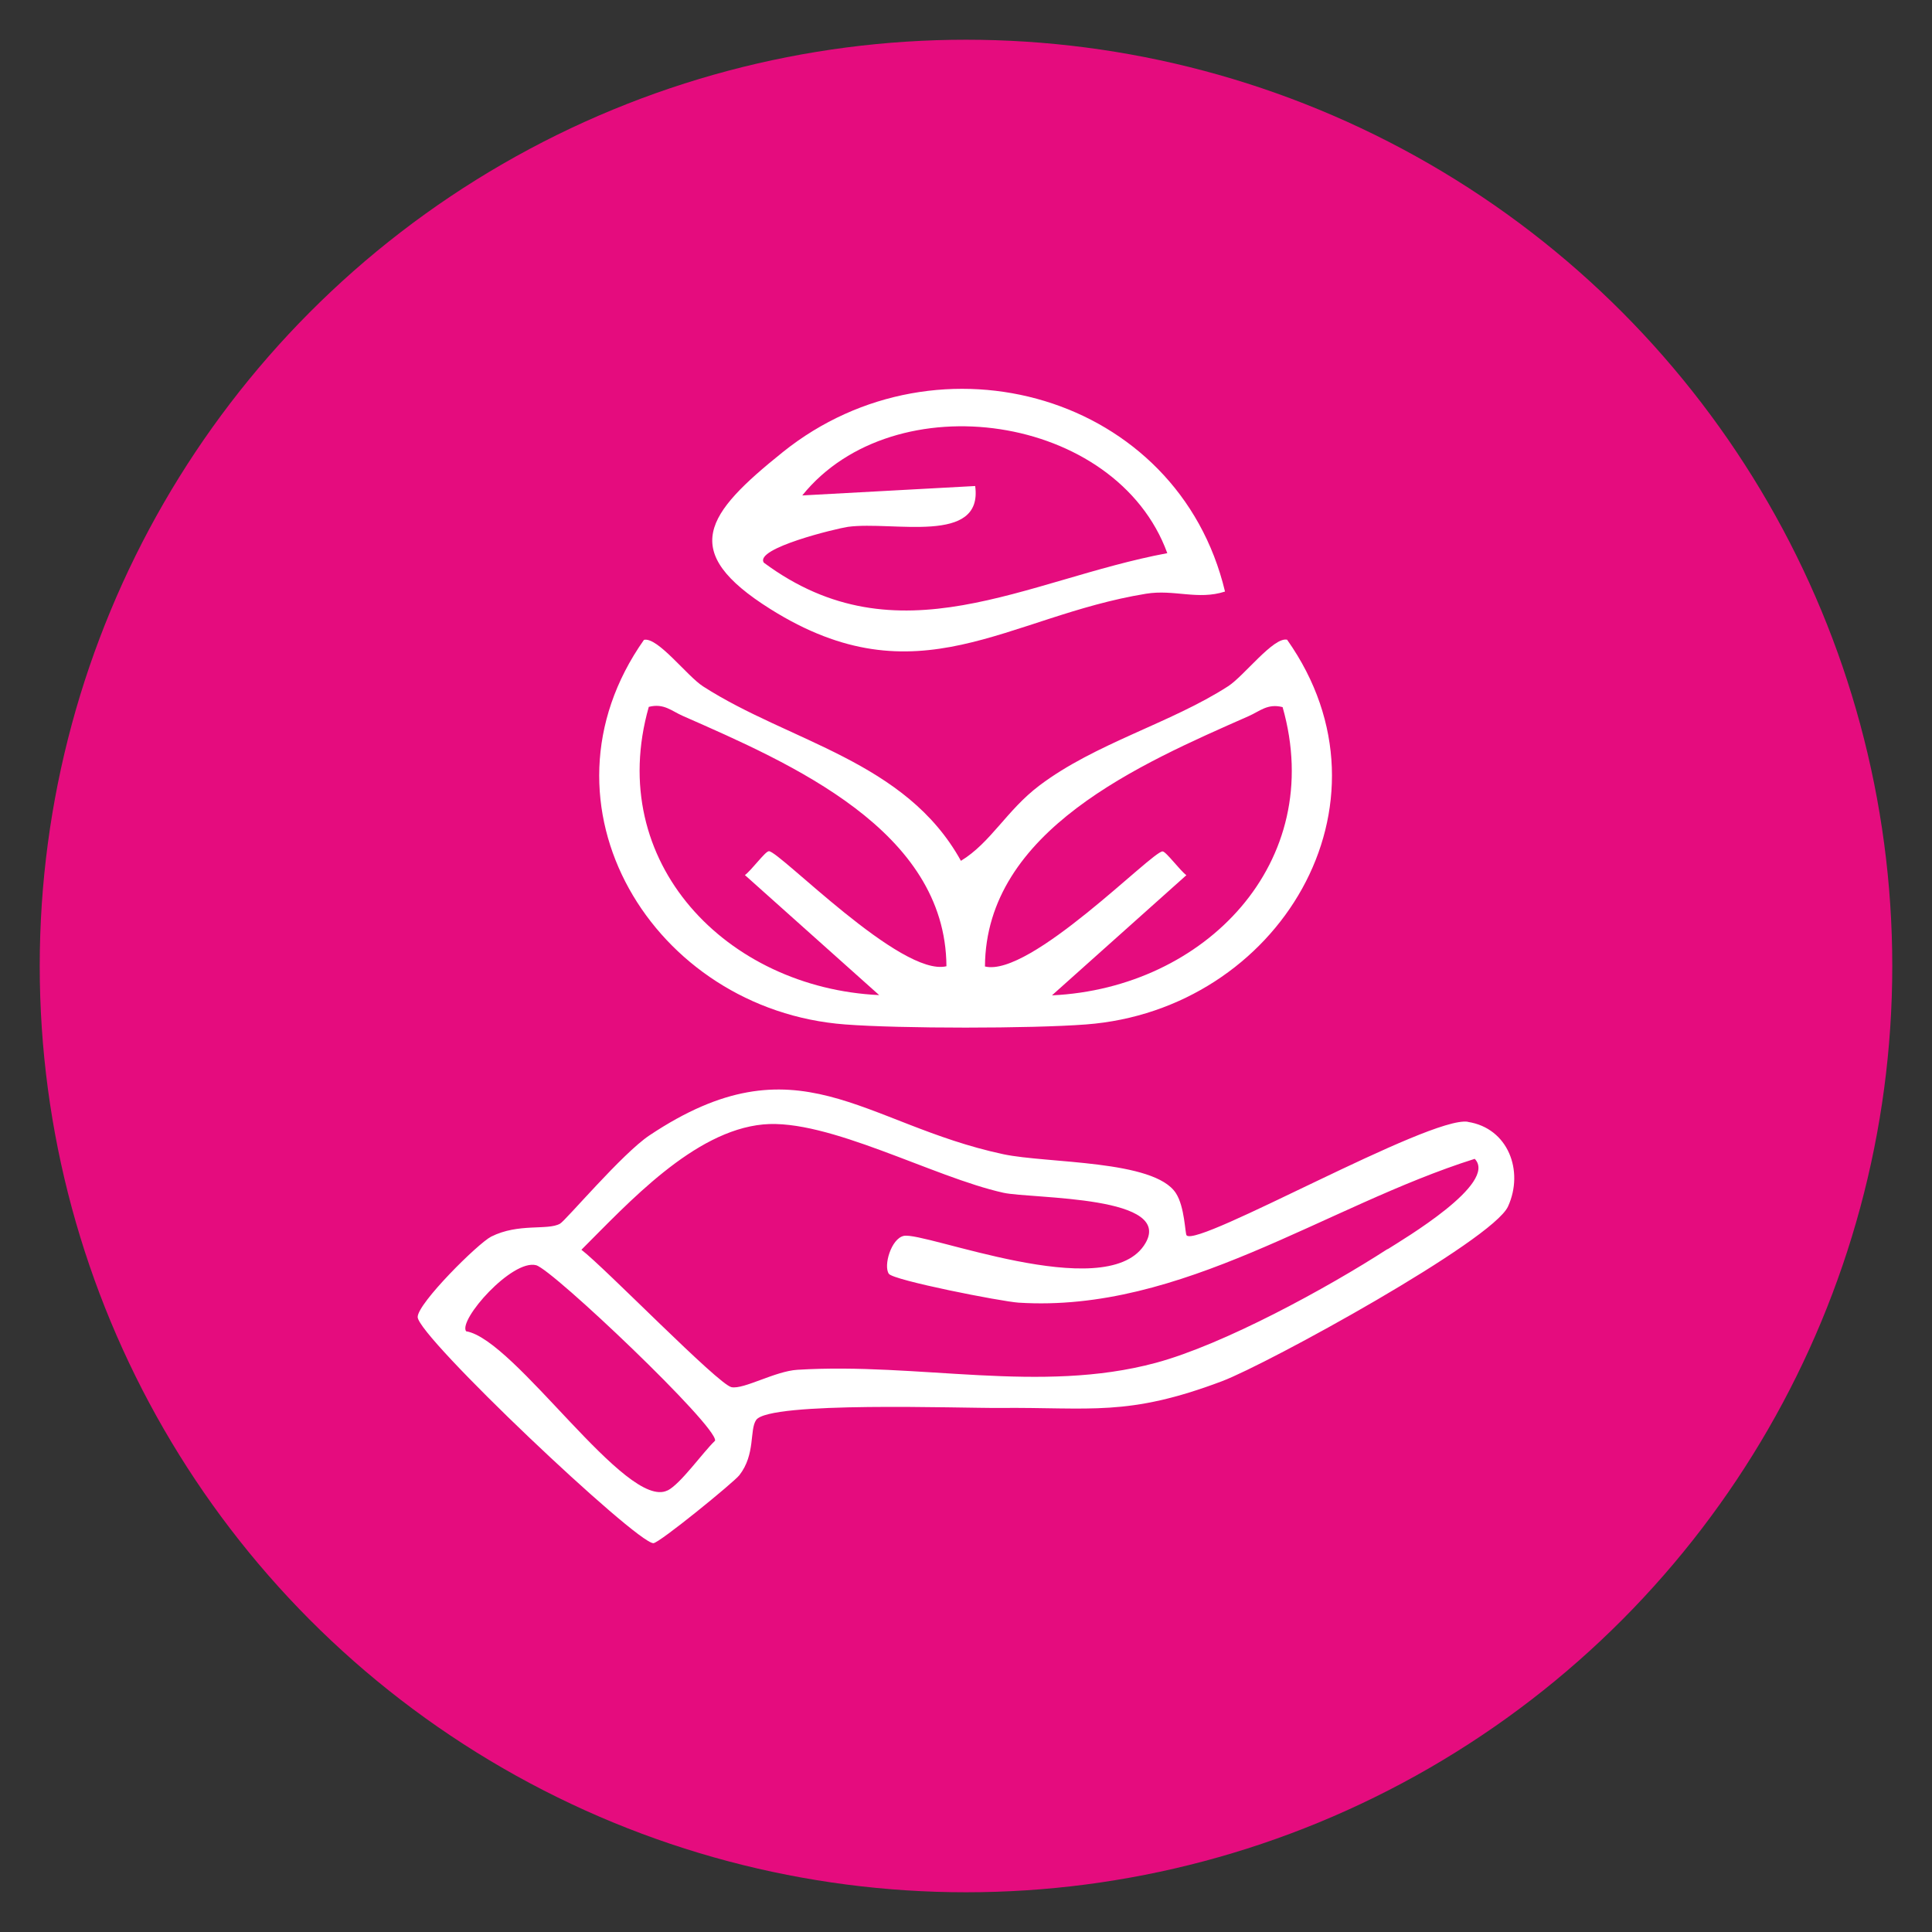
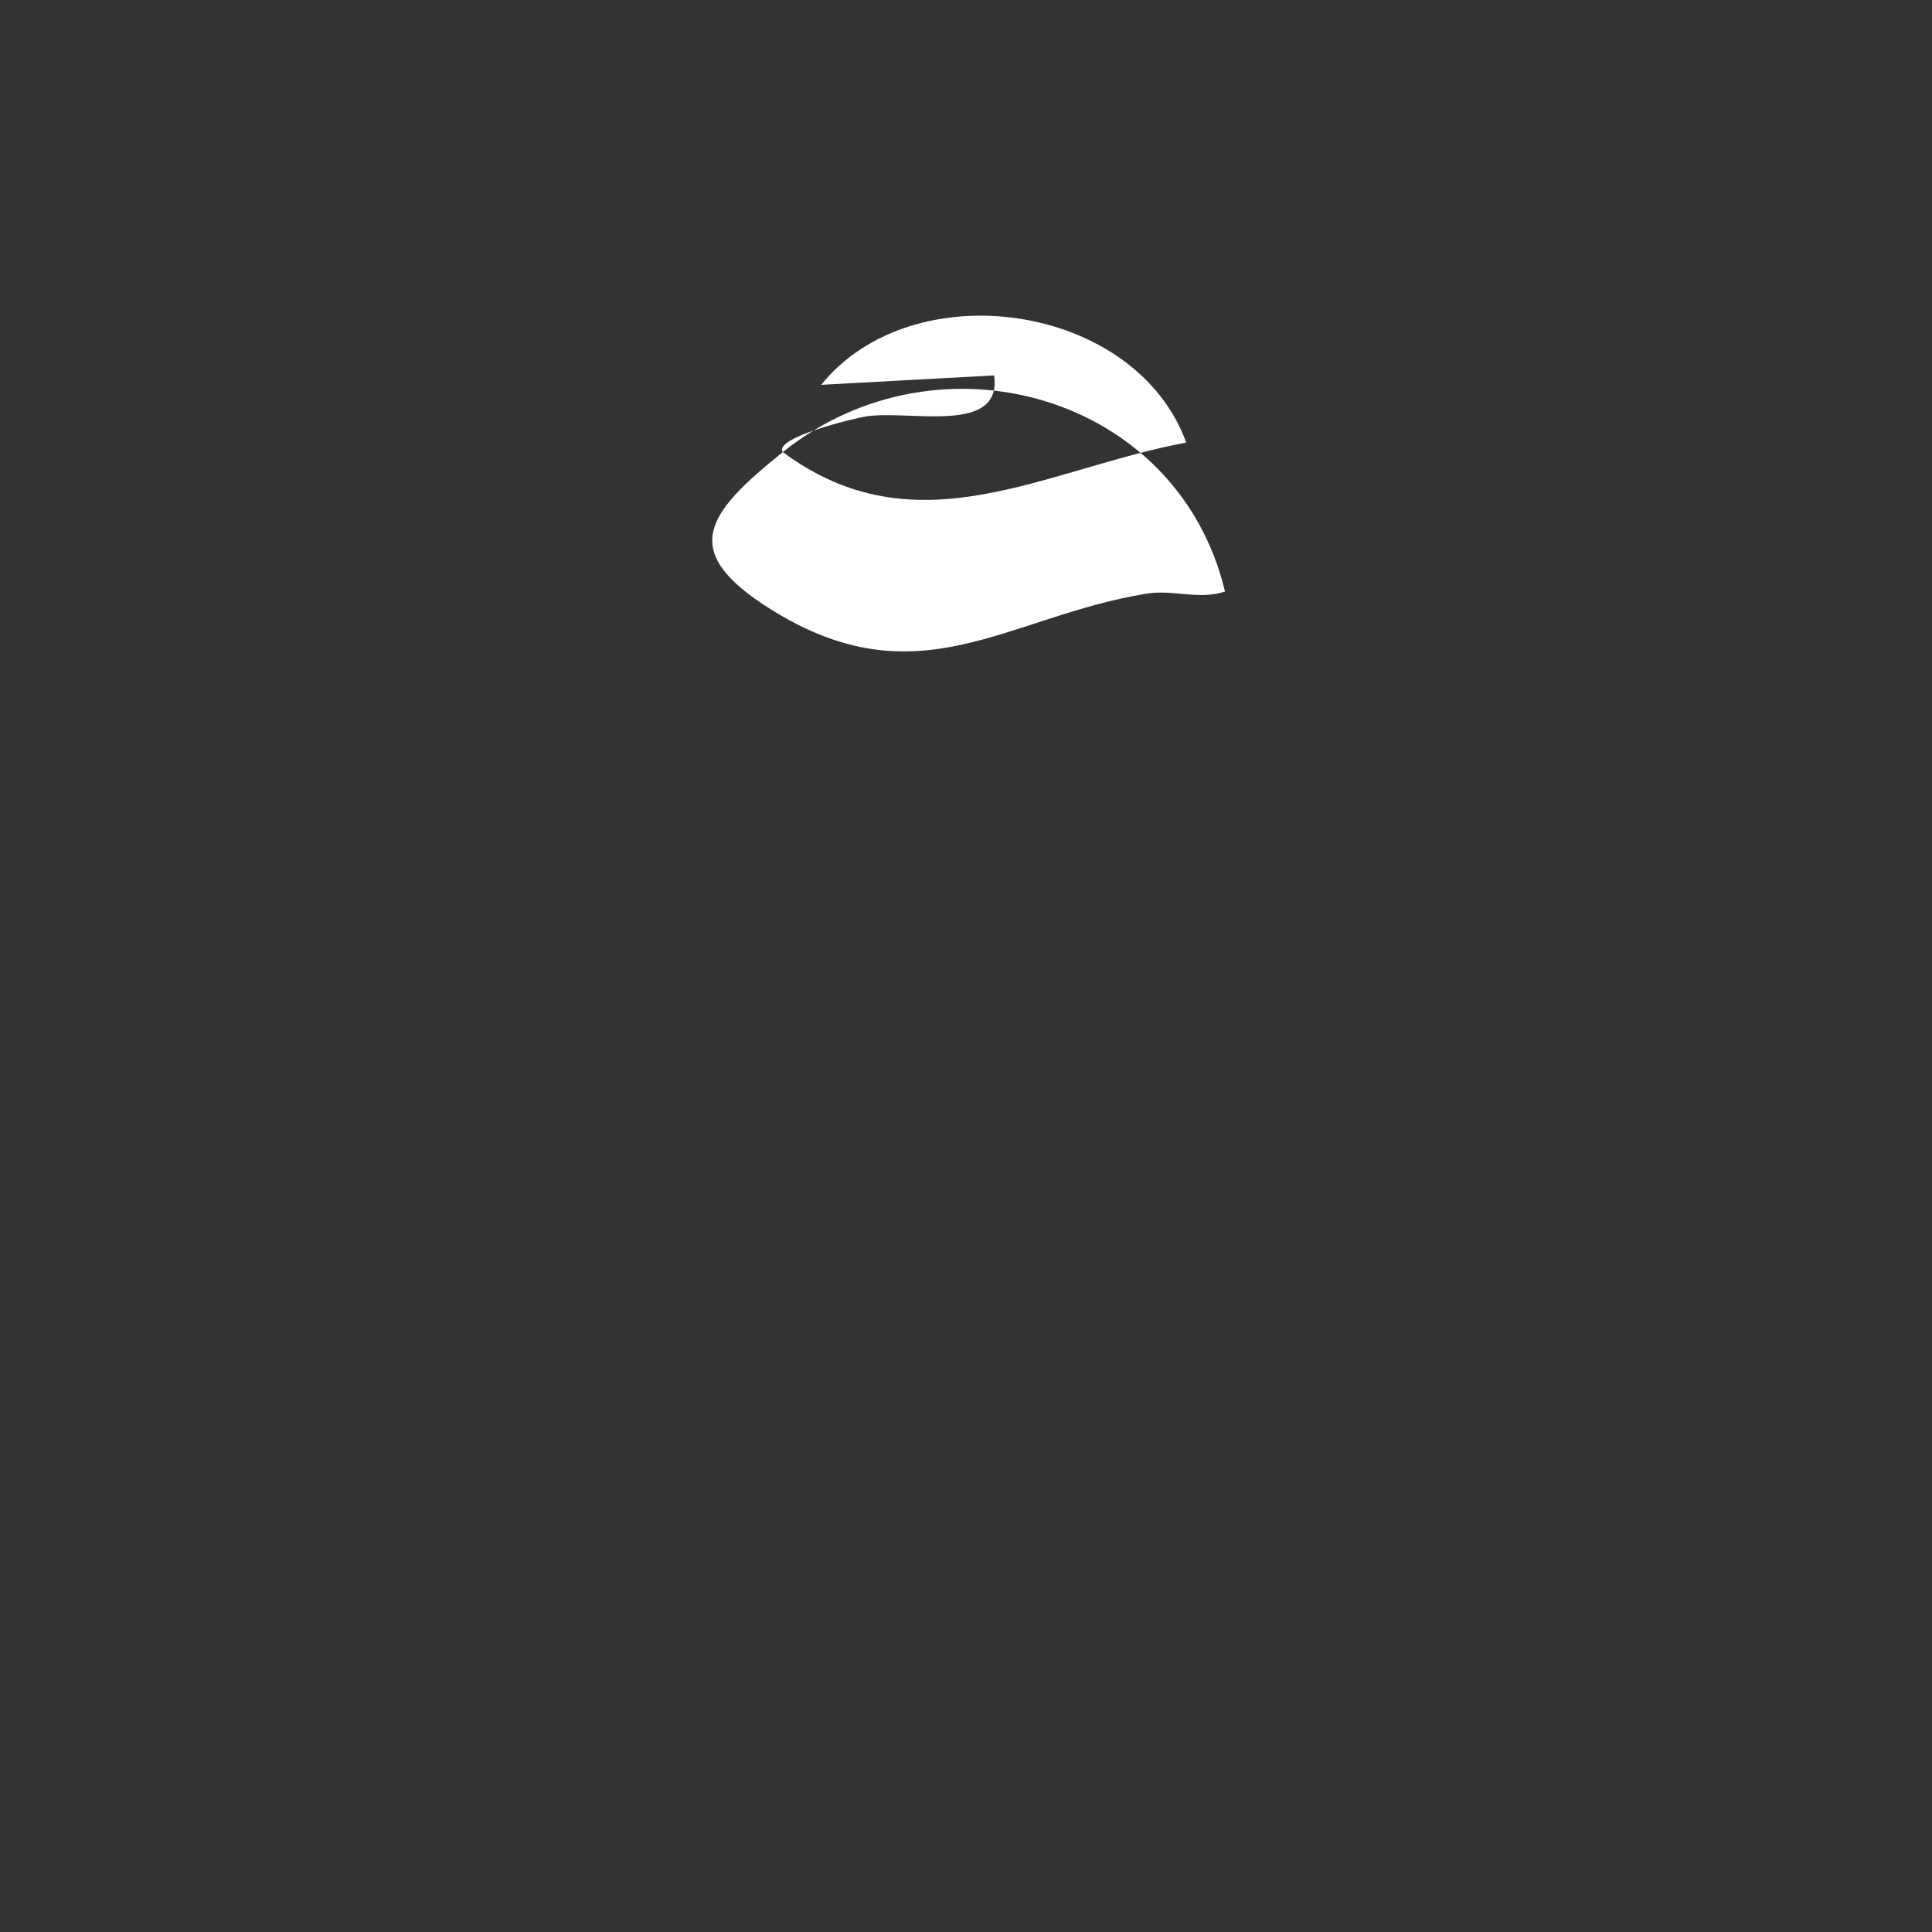
<svg xmlns="http://www.w3.org/2000/svg" id="Camada_1" version="1.1" viewBox="0 0 160 160">
  <rect x="0" y="0" width="160" height="160" fill="#333333" stroke="none" />
  <defs>
    <style>
      .st0 {
        fill: #fff;
      }

      .st1 {
        fill: #e50c7e;
      }
    </style>
  </defs>
-   <circle class="st1" cx="80" cy="80" r="76.71" />
  <g>
-     <path class="st0" d="M121.56,92.9c-3.19-.49-22.32,10.41-23.29,9.41-.13-.13-.15-2.37-.89-3.5-1.79-2.77-10.63-2.45-14.28-3.22-11.71-2.5-17.02-9.77-29.32-1.56-2.25,1.5-6.94,7.06-7.4,7.31-1.02.58-3.43-.07-5.7,1.07-1.1.56-6.09,5.52-6.09,6.66,0,1.61,18.09,18.72,19.52,18.73.48,0,6.66-5.04,7.12-5.63,1.35-1.73.83-3.76,1.39-4.57,1.07-1.57,17.01-.97,20.16-1,7.57-.07,10.58.74,18.41-2.21,3.77-1.42,22.42-11.65,23.7-14.48,1.34-2.95,0-6.49-3.33-7ZM55.28,123.43c-3.4,1.7-12.62-12.52-16.68-13.18-.66-.94,3.81-5.99,5.8-5.47,1.37.36,15.03,13.34,14.82,14.53-1.05,1.01-2.84,3.57-3.94,4.13ZM114.91,103.44c-4.98,3.22-13.58,7.92-19.21,9.43-9.57,2.57-19.61-.05-29.66.57-1.85.11-4.44,1.64-5.46,1.44-1.1-.22-10.52-9.93-12.43-11.38,3.88-3.87,9.29-9.84,15.06-10.38,5.36-.5,14.07,4.37,19.89,5.66,2.38.52,14.49.19,11.63,4.38-3.31,4.83-18.14-1.17-19.88-.81-1.05.22-1.7,2.48-1.24,3.14.37.54,9.29,2.29,10.74,2.39,13.55.86,25.38-8,37.78-11.91,1.96,2.02-5.97,6.69-7.22,7.49Z" />
-     <path class="st0" d="M106.6,52.98c-1.12-.27-3.57,3-4.89,3.85-4.76,3.07-11,4.72-15.64,8.23-2.7,2.04-4.02,4.73-6.49,6.23-4.58-8.29-14.2-9.84-21.36-14.45-1.32-.85-3.76-4.11-4.89-3.85-9.63,13.66.77,30.65,16.66,31.85,4.57.35,15.37.35,19.95,0,15.9-1.2,26.29-18.21,16.66-31.85ZM63.66,70.5c-.28,0-1.45,1.6-1.97,1.97l11.12,9.94c-12.61-.59-22.75-10.97-19.08-23.87,1.25-.32,1.88.34,2.82.75,8.95,3.94,21.76,9.46,21.83,20.73-3.76.91-13.83-9.54-14.71-9.53ZM87.13,82.42l11.12-9.94c-.52-.38-1.69-1.97-1.97-1.97-.88-.01-10.96,10.44-14.71,9.53.07-11.27,12.88-16.78,21.83-20.73.94-.41,1.57-1.07,2.82-.75,3.67,12.89-6.47,23.27-19.08,23.87Z" />
-     <path class="st0" d="M64.83,37.44c-6.39,5.13-8.66,8.21-1.03,13,12.24,7.69,19.57.61,31.11-1.27,2.33-.38,4.29.55,6.54-.18-3.89-16.31-23.71-21.91-36.62-11.55ZM63.26,46.6c-.82-1.19,6.05-2.84,6.97-2.97,3.73-.5,11.2,1.53,10.53-3.38l-14.32.78c7.59-9.42,26.01-6.8,30.23,4.78-11.76,2.2-22.29,9.03-33.41.79Z" />
+     <path class="st0" d="M64.83,37.44c-6.39,5.13-8.66,8.21-1.03,13,12.24,7.69,19.57.61,31.11-1.27,2.33-.38,4.29.55,6.54-.18-3.89-16.31-23.71-21.91-36.62-11.55Zc-.82-1.19,6.05-2.84,6.97-2.97,3.73-.5,11.2,1.53,10.53-3.38l-14.32.78c7.59-9.42,26.01-6.8,30.23,4.78-11.76,2.2-22.29,9.03-33.41.79Z" />
  </g>
</svg>